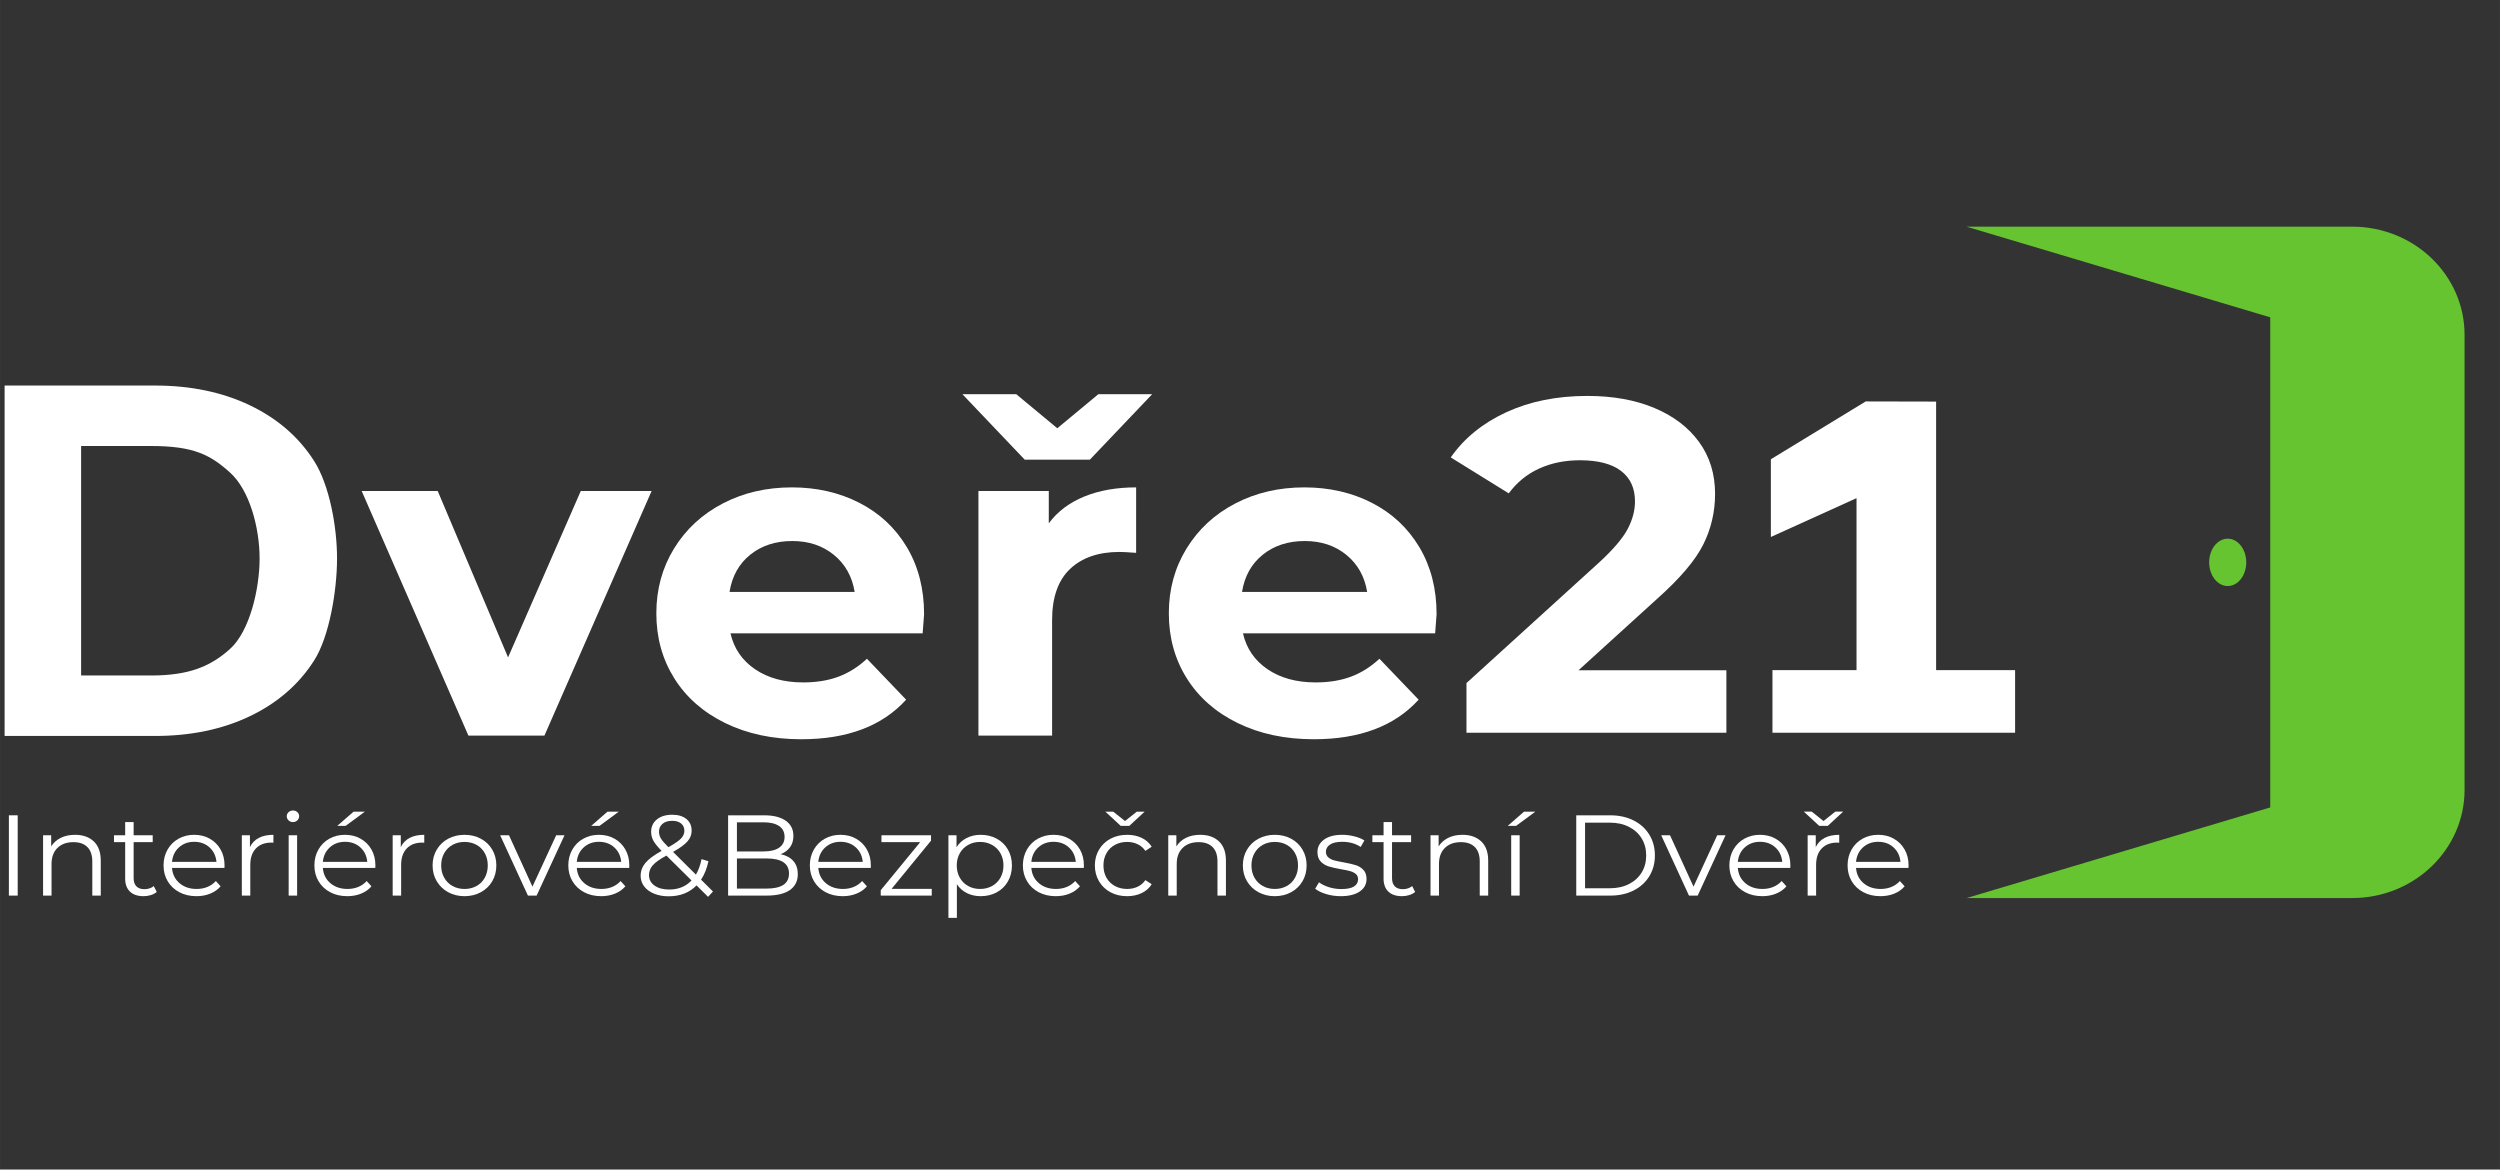
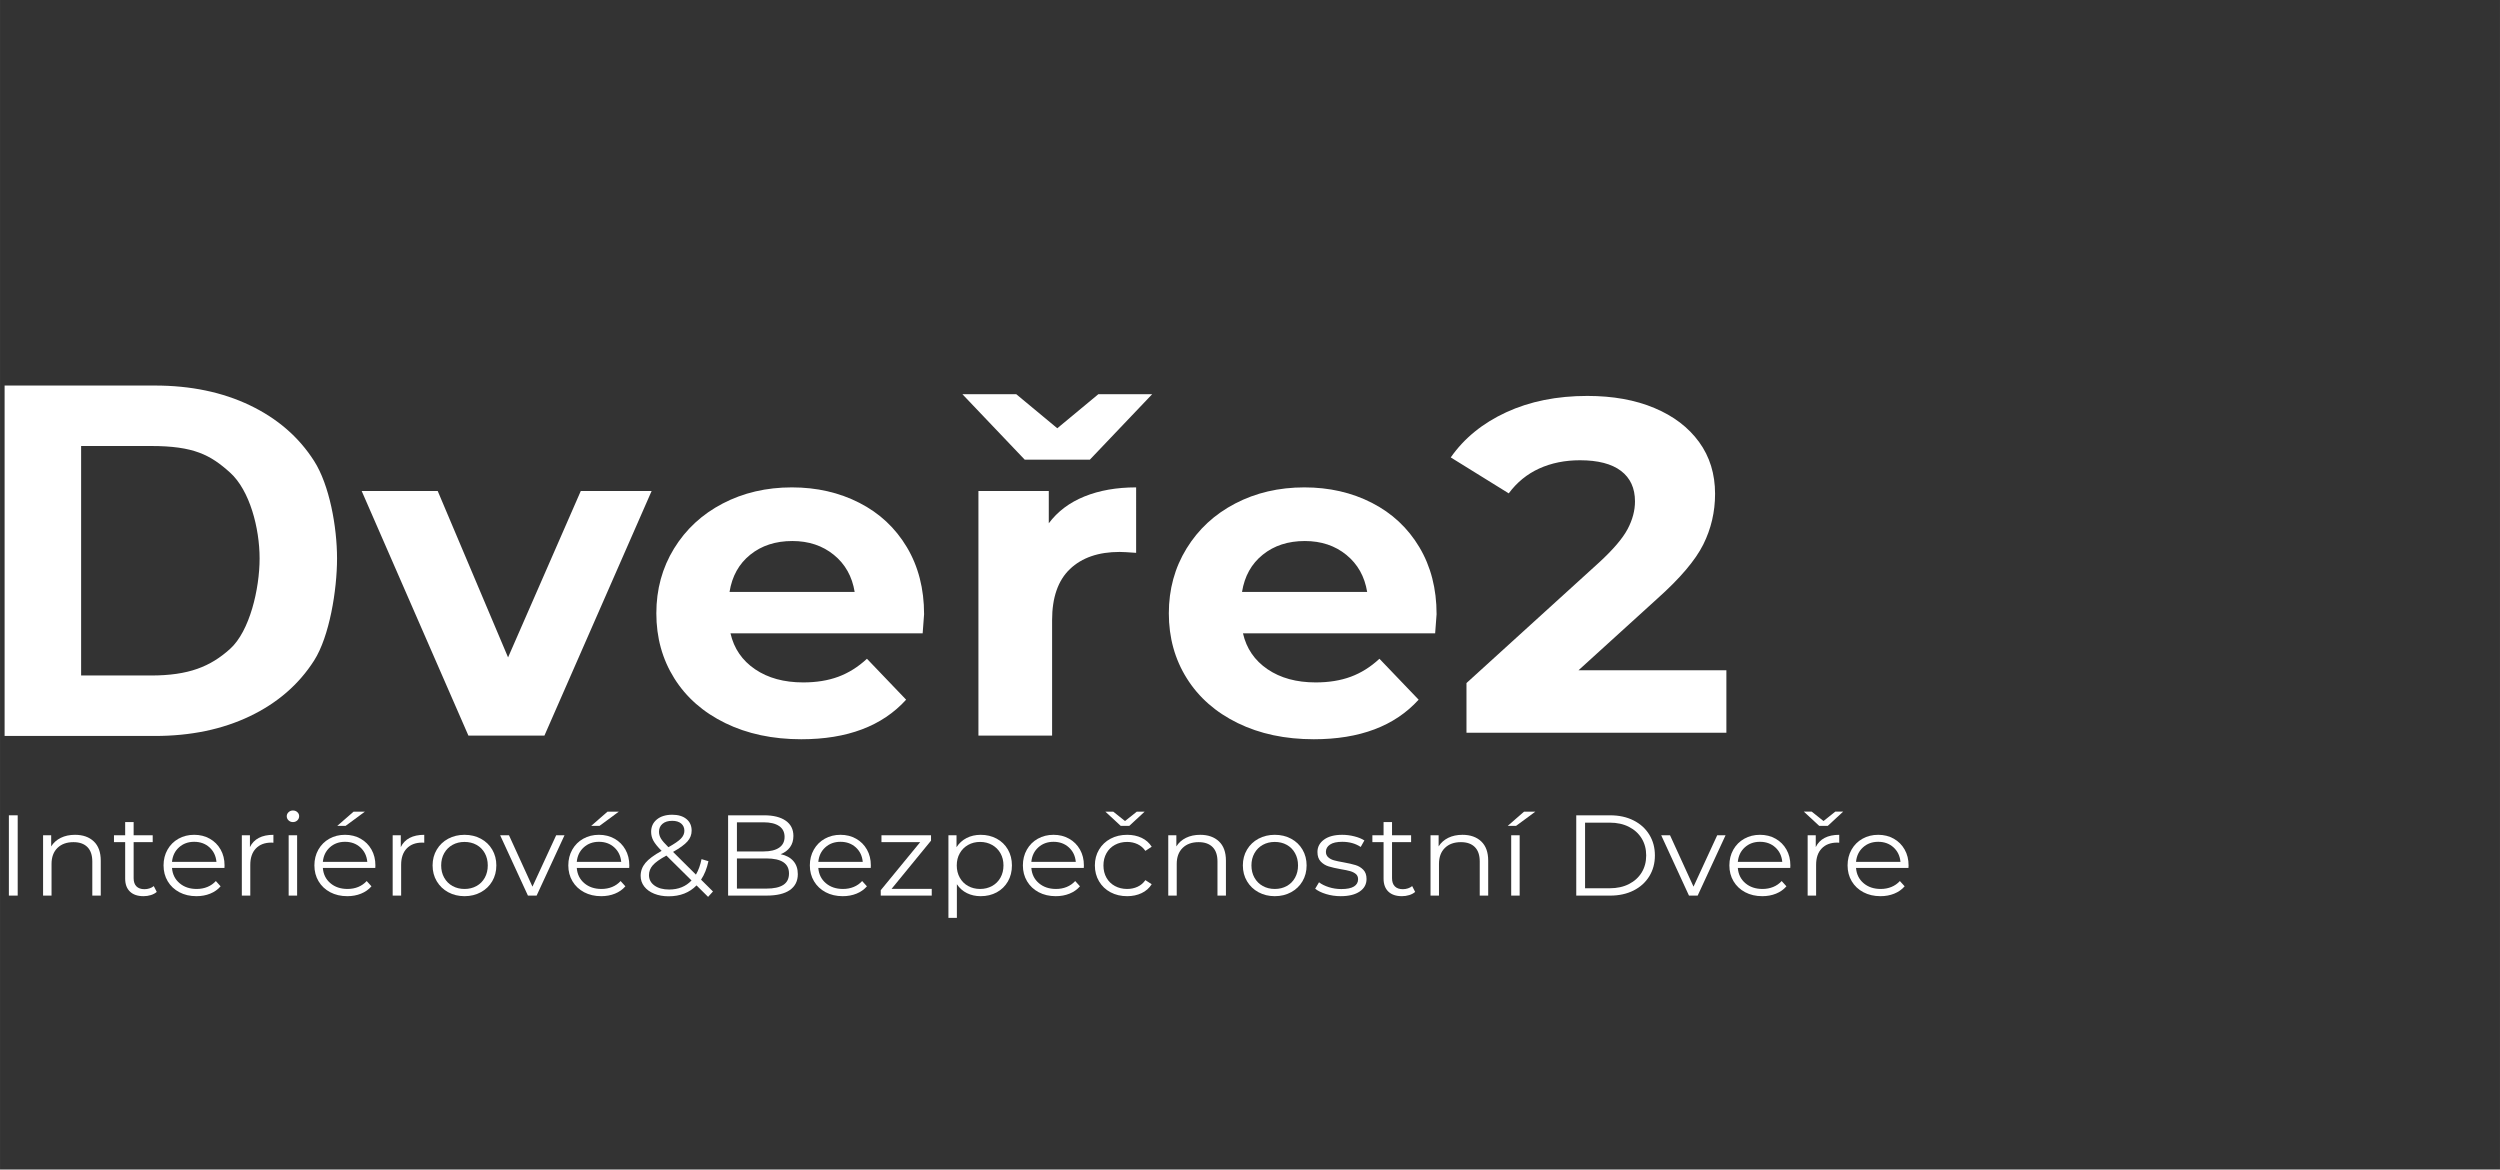
<svg xmlns="http://www.w3.org/2000/svg" xmlns:ns1="http://www.inkscape.org/namespaces/inkscape" xmlns:ns2="http://sodipodi.sourceforge.net/DTD/sodipodi-0.dtd" width="233" height="109" viewBox="0 0 61.648 28.84" version="1.1" id="svg612" ns1:version="1.0.1 (3bc2e813f5, 2020-09-07)" ns2:docname="dvere21--lg--white.svg">
  <rect x="0" y="0" width="61.648" height="28.84" fill="#333333" stroke="none" />
  <defs id="defs606" />
  <ns2:namedview id="base" pagecolor="#ffffff" bordercolor="#666666" borderopacity="1.0" ns1:pageopacity="0.0" ns1:pageshadow="2" ns1:zoom="3.3013941" ns1:cx="207.94902" ns1:cy="75.467075" ns1:document-units="px" ns1:current-layer="layer1" ns1:document-rotation="0" showgrid="false" units="px" showguides="true" ns1:guide-bbox="true" ns1:window-width="1920" ns1:window-height="1016" ns1:window-x="0" ns1:window-y="27" ns1:window-maximized="1">
    <ns2:guide position="29.332,14.254" orientation="0,-1" id="guide616" />
    <ns2:guide position="30.695,-5.141" orientation="1,0" id="guide618" />
  </ns2:namedview>
  <g ns1:label="Vrstva 1" ns1:groupmode="layer" id="layer1">
    <rect style="fill:none" id="rect614" width="61.54" height="28.742" x="-0.042" y="0.078" />
    <g id="g522" transform="matrix(0.214,0,0,-0.206,-5.953,25.403)">
      <g id="g156" transform="translate(54.329,45.64)" style="fill:#ffffff">
        <path d="m 0,0 c -2.267,-2.123 -4.77,-3.186 -9.114,-3.186 h -8.052 v 27.472 h 8.052 c 4.926,0 6.847,-1.061 9.114,-3.185 C 2.267,18.979 3.401,14.452 3.401,10.824 3.401,7.197 2.267,2.121 0,0 m 2.284,29.156 c -3.173,1.578 -6.827,2.368 -10.963,2.368 h -17.303 v -41.948 h 17.303 c 4.136,0 7.79,0.789 10.963,2.367 3.175,1.579 5.642,3.802 7.401,6.668 1.76,2.867 2.64,8.405 2.64,12.213 0,3.811 -0.88,8.798 -2.64,11.665 -1.759,2.866 -4.226,5.088 -7.401,6.667" style="fill:#ffffff;fill-opacity:1;fill-rule:nonzero;stroke:none" id="path158" />
      </g>
      <g id="g160" transform="translate(86.361,44.621)" style="fill:#ffffff">
        <path d="m 0,0 -8.107,19.918 h -8.761 L -4.57,-9.362 h 8.76 l 12.352,29.28 H 8.379 Z" style="fill:#ffffff;fill-opacity:1;fill-rule:nonzero;stroke:none" id="path162" />
      </g>
      <g id="g164" transform="translate(111.881,52.457)" style="fill:#ffffff">
        <path d="M 0,0 C 0.29,1.887 1.089,3.374 2.394,4.462 3.7,5.551 5.313,6.095 7.237,6.095 9.123,6.095 10.719,5.541 12.025,4.436 13.332,3.328 14.129,1.85 14.418,0 Z m 14.962,10.666 c -2.321,1.234 -4.914,1.85 -7.78,1.85 -2.938,0 -5.595,-0.644 -7.971,-1.932 -2.377,-1.287 -4.243,-3.083 -5.605,-5.387 -1.36,-2.304 -2.04,-4.888 -2.04,-7.756 0,-2.903 0.689,-5.495 2.068,-7.781 1.378,-2.287 3.338,-4.073 5.877,-5.361 2.538,-1.288 5.459,-1.933 8.759,-1.933 5.297,0 9.323,1.578 12.08,4.736 L 15.835,-8 c -1.017,-0.979 -2.115,-1.695 -3.293,-2.148 -1.179,-0.456 -2.53,-0.683 -4.054,-0.683 -2.213,0 -4.062,0.527 -5.549,1.578 -1.488,1.053 -2.432,2.485 -2.83,4.3 h 22.145 c 0.109,1.416 0.164,2.177 0.164,2.284 0,3.05 -0.662,5.725 -1.985,8.028 -1.325,2.305 -3.149,4.074 -5.471,5.307" style="fill:#ffffff;fill-opacity:1;fill-rule:nonzero;stroke:none" id="path166" />
      </g>
      <g id="g168" transform="translate(149.649,72.049)" style="fill:#ffffff">
        <path d="m 0,0 -4.734,4.082 h -6.204 l 7.183,-7.838 h 7.51 l 7.182,7.838 H 4.735 Z" style="fill:#ffffff;fill-opacity:1;fill-rule:nonzero;stroke:none" id="path170" />
      </g>
      <g id="g172" transform="translate(148.669,60.675)" style="fill:#ffffff">
        <path d="m 0,0 v 3.864 h -8.107 v -29.28 h 8.489 v 13.823 c 0,2.721 0.689,4.763 2.066,6.124 1.38,1.36 3.284,2.039 5.713,2.039 0.327,0 0.962,-0.036 1.904,-0.108 V 4.298 C 7.816,4.298 5.832,3.936 4.108,3.211 2.386,2.485 1.015,1.414 0,0" style="fill:#ffffff;fill-opacity:1;fill-rule:nonzero;stroke:none" id="path174" />
      </g>
      <g id="g176" transform="translate(170.936,52.457)" style="fill:#ffffff">
        <path d="m 0,0 c 0.291,1.887 1.089,3.374 2.396,4.462 1.303,1.089 2.916,1.633 4.84,1.633 1.887,0 3.485,-0.554 4.788,-1.659 C 13.331,3.328 14.129,1.85 14.42,0 Z m 14.964,10.666 c -2.321,1.234 -4.916,1.85 -7.782,1.85 -2.938,0 -5.595,-0.644 -7.971,-1.932 C -3.166,9.297 -5.032,7.501 -6.393,5.197 -7.754,2.893 -8.434,0.309 -8.434,-2.559 c 0,-2.903 0.689,-5.495 2.069,-7.781 1.377,-2.287 3.337,-4.073 5.876,-5.361 2.538,-1.288 5.46,-1.933 8.76,-1.933 5.295,0 9.322,1.578 12.08,4.736 L 15.835,-8 c -1.016,-0.979 -2.114,-1.695 -3.293,-2.148 -1.18,-0.456 -2.53,-0.683 -4.053,-0.683 -2.215,0 -4.063,0.527 -5.55,1.578 -1.488,1.053 -2.432,2.485 -2.83,4.3 h 22.145 c 0.109,1.416 0.165,2.177 0.165,2.284 0,3.05 -0.662,5.725 -1.986,8.028 -1.325,2.305 -3.149,4.074 -5.469,5.307" style="fill:#ffffff;fill-opacity:1;fill-rule:nonzero;stroke:none" id="path178" />
      </g>
      <g id="g180" transform="translate(218.823,51.685)" style="fill:#ffffff">
        <path d="m 0,0 c 2.604,2.417 4.358,4.568 5.265,6.455 0.905,1.887 1.358,3.908 1.358,6.058 0,2.38 -0.612,4.447 -1.84,6.203 -1.227,1.754 -2.943,3.114 -5.152,4.075 -2.206,0.964 -4.783,1.445 -7.728,1.445 -3.511,0 -6.624,-0.651 -9.34,-1.954 -2.718,-1.303 -4.851,-3.105 -6.398,-5.407 l 6.682,-4.303 c 0.942,1.32 2.112,2.31 3.507,2.972 1.397,0.659 2.963,0.991 4.702,0.991 2.075,0 3.651,-0.426 4.727,-1.273 1.074,-0.849 1.612,-2.068 1.612,-3.654 0,-1.094 -0.284,-2.2 -0.85,-3.311 C -4.021,7.184 -5.114,5.851 -6.736,4.302 L -22.023,-10.135 V -16.08 H 7.926 v 7.475 H -9.115 Z" style="fill:#ffffff;fill-opacity:1;fill-rule:nonzero;stroke:none" id="path182" />
      </g>
      <g id="g184" transform="translate(250.917,43.1)" style="fill:#ffffff">
-         <path d="m 0,0 v 32.143 l -8.111,0.019 -10.931,-6.922 v -9.305 l 9.871,4.649 V 0 h -9.688 V -7.494 H 9.102 V 0 Z" style="fill:#ffffff;fill-opacity:1;fill-rule:nonzero;stroke:none" id="path186" />
-       </g>
+         </g>
      <g id="g188" transform="translate(286.654,55.998)">
-         <path d="m 0,0 c 0,-1.566 -0.954,-2.835 -2.136,-2.835 -1.181,0 -2.137,1.269 -2.137,2.835 0,1.565 0.956,2.834 2.137,2.834 C -0.954,2.834 0,1.565 0,0 m 25.157,27.233 v -54.466 c 0,-7.152 -5.799,-12.951 -12.95,-12.951 H -32.22 l 34.984,10.848 v 58.668 l -34.992,10.852 h 44.435 c 7.151,0 12.95,-5.799 12.95,-12.951" style="fill:#66c430;fill-opacity:1;fill-rule:nonzero;stroke:none" id="path190" />
-       </g>
+         </g>
      <path d="m 28.839,25.718 h 1.016 v -9.611 h -1.016 z" style="fill:#ffffff;fill-opacity:1;fill-rule:nonzero;stroke:none" id="path192" />
      <g id="g194" transform="translate(38.623,22.594)" style="fill:#ffffff">
        <path d="m 0,0 c 0.535,-0.526 0.803,-1.293 0.803,-2.3 v -4.187 h -0.974 v 4.091 c 0,0.75 -0.188,1.323 -0.564,1.717 -0.375,0.393 -0.911,0.59 -1.606,0.59 -0.778,0 -1.394,-0.231 -1.847,-0.693 -0.453,-0.463 -0.68,-1.102 -0.68,-1.916 v -3.789 h -0.975 v 7.221 h 0.934 v -1.332 c 0.265,0.441 0.634,0.782 1.106,1.024 0.471,0.242 1.018,0.363 1.64,0.363 C -1.256,0.789 -0.536,0.526 0,0" style="fill:#ffffff;fill-opacity:1;fill-rule:nonzero;stroke:none" id="path196" />
      </g>
      <g id="g198" transform="translate(45.879,16.546)" style="fill:#ffffff">
        <path d="m 0,0 c -0.183,-0.165 -0.41,-0.291 -0.68,-0.378 -0.27,-0.087 -0.551,-0.131 -0.844,-0.131 -0.678,0 -1.199,0.184 -1.565,0.55 -0.367,0.366 -0.55,0.884 -0.55,1.552 v 4.366 h -1.29 v 0.823 h 1.29 v 1.579 h 0.975 V 6.782 h 2.197 V 5.959 H -2.664 V 1.646 c 0,-0.429 0.108,-0.756 0.323,-0.981 0.215,-0.224 0.524,-0.336 0.926,-0.336 0.202,0 0.396,0.032 0.584,0.097 0.188,0.062 0.35,0.154 0.488,0.273 z" style="fill:#ffffff;fill-opacity:1;fill-rule:nonzero;stroke:none" id="path200" />
      </g>
      <g id="g202" transform="translate(48.44,21.88)" style="fill:#ffffff">
        <path d="M 0,0 C -0.472,-0.444 -0.74,-1.022 -0.804,-1.736 H 4.318 C 4.254,-1.022 3.986,-0.444 3.515,0 3.043,0.443 2.455,0.666 1.75,0.666 1.055,0.666 0.471,0.443 0,0 m 5.238,-2.465 h -6.042 c 0.055,-0.75 0.344,-1.357 0.866,-1.819 0.521,-0.463 1.18,-0.694 1.977,-0.694 0.448,0 0.859,0.081 1.235,0.241 0.376,0.16 0.701,0.395 0.975,0.707 L 4.798,-4.662 C 4.478,-5.046 4.078,-5.339 3.597,-5.54 3.117,-5.742 2.588,-5.843 2.011,-5.843 c -0.741,0 -1.398,0.159 -1.97,0.474 -0.572,0.315 -1.019,0.754 -1.339,1.311 -0.321,0.559 -0.48,1.19 -0.48,1.896 0,0.704 0.153,1.335 0.46,1.894 0.306,0.558 0.727,0.994 1.263,1.304 0.535,0.312 1.137,0.467 1.805,0.467 0.668,0 1.268,-0.155 1.799,-0.467 0.531,-0.31 0.948,-0.743 1.249,-1.297 0.303,-0.553 0.453,-1.187 0.453,-1.901 z" style="fill:#ffffff;fill-opacity:1;fill-rule:nonzero;stroke:none" id="path204" />
      </g>
      <g id="g206" transform="translate(57.639,23.013)" style="fill:#ffffff">
        <path d="m 0,0 c 0.453,0.247 1.014,0.37 1.682,0.37 v -0.946 l -0.233,0.014 c -0.76,0 -1.355,-0.235 -1.785,-0.702 -0.431,-0.465 -0.646,-1.121 -0.646,-1.964 v -3.678 h -0.975 v 7.221 h 0.934 V -1.098 C -0.794,-0.613 -0.453,-0.247 0,0" style="fill:#ffffff;fill-opacity:1;fill-rule:nonzero;stroke:none" id="path208" />
      </g>
      <path d="m 61.078,23.328 h 0.975 v -7.222 h -0.975 z m -0.014,1.785 c -0.137,0.138 -0.206,0.303 -0.206,0.495 0,0.182 0.069,0.343 0.206,0.48 0.138,0.138 0.307,0.206 0.508,0.206 0.202,0 0.371,-0.066 0.509,-0.199 0.137,-0.132 0.206,-0.291 0.206,-0.473 0,-0.202 -0.069,-0.371 -0.206,-0.509 -0.138,-0.136 -0.307,-0.206 -0.509,-0.206 -0.201,0 -0.37,0.07 -0.508,0.206" style="fill:#ffffff;fill-opacity:1;fill-rule:nonzero;stroke:none" id="path210" />
      <g id="g212" transform="translate(68.561,26.157)" style="fill:#ffffff">
        <path d="M 0,0 H 1.305 L -0.92,-1.702 H -1.881 Z M -2.739,-4.277 C -3.21,-4.722 -3.479,-5.3 -3.542,-6.014 h 5.121 c -0.064,0.714 -0.332,1.292 -0.803,1.737 -0.472,0.443 -1.06,0.666 -1.765,0.666 -0.696,0 -1.279,-0.223 -1.75,-0.666 m 5.238,-2.465 h -6.041 c 0.054,-0.75 0.343,-1.358 0.865,-1.82 0.521,-0.462 1.18,-0.693 1.977,-0.693 0.448,0 0.86,0.08 1.235,0.24 0.376,0.161 0.701,0.396 0.975,0.707 L 2.06,-8.939 C 1.739,-9.323 1.338,-9.616 0.858,-9.817 0.377,-10.02 -0.151,-10.12 -0.728,-10.12 c -0.741,0 -1.398,0.159 -1.97,0.474 -0.573,0.315 -1.018,0.753 -1.339,1.311 -0.32,0.559 -0.48,1.189 -0.48,1.896 0,0.704 0.153,1.335 0.459,1.894 0.307,0.558 0.728,0.993 1.264,1.304 0.536,0.311 1.137,0.467 1.805,0.467 0.668,0 1.268,-0.156 1.799,-0.467 0.531,-0.311 0.947,-0.743 1.25,-1.297 0.302,-0.554 0.453,-1.188 0.453,-1.901 z" style="fill:#ffffff;fill-opacity:1;fill-rule:nonzero;stroke:none" id="path214" />
      </g>
      <g id="g216" transform="translate(75.021,23.013)" style="fill:#ffffff">
        <path d="m 0,0 c 0.454,0.247 1.014,0.37 1.682,0.37 v -0.946 l -0.233,0.014 c -0.76,0 -1.355,-0.235 -1.785,-0.702 -0.43,-0.465 -0.645,-1.121 -0.645,-1.964 v -3.678 h -0.976 v 7.221 h 0.935 V -1.098 C -0.794,-0.613 -0.453,-0.247 0,0" style="fill:#ffffff;fill-opacity:1;fill-rule:nonzero;stroke:none" id="path218" />
      </g>
      <g id="g220" transform="translate(82.724,17.253)" style="fill:#ffffff">
        <path d="m 0,0 c 0.407,0.233 0.726,0.565 0.955,0.995 0.228,0.431 0.343,0.92 0.343,1.47 0,0.549 -0.115,1.039 -0.343,1.469 C 0.726,4.364 0.407,4.695 0,4.929 -0.407,5.162 -0.867,5.278 -1.38,5.278 -1.893,5.278 -2.353,5.162 -2.76,4.929 -3.167,4.695 -3.487,4.364 -3.721,3.934 c -0.234,-0.43 -0.35,-0.92 -0.35,-1.469 0,-0.55 0.116,-1.039 0.35,-1.47 0.234,-0.43 0.554,-0.762 0.961,-0.995 0.407,-0.234 0.867,-0.351 1.38,-0.351 0.513,0 0.973,0.117 1.38,0.351 m -3.261,-0.742 c -0.558,0.315 -0.998,0.754 -1.318,1.311 -0.321,0.559 -0.481,1.19 -0.481,1.896 0,0.704 0.16,1.335 0.481,1.894 0.32,0.558 0.76,0.994 1.318,1.304 0.558,0.312 1.185,0.467 1.881,0.467 0.696,0 1.323,-0.155 1.881,-0.467 C 1.06,5.353 1.497,4.917 1.812,4.359 2.128,3.8 2.286,3.169 2.286,2.465 2.286,1.759 2.128,1.128 1.812,0.569 1.497,0.012 1.06,-0.427 0.501,-0.742 -0.057,-1.057 -0.684,-1.216 -1.38,-1.216 c -0.696,0 -1.323,0.159 -1.881,0.474" style="fill:#ffffff;fill-opacity:1;fill-rule:nonzero;stroke:none" id="path222" />
      </g>
      <g id="g224" transform="translate(92.865,23.328)" style="fill:#ffffff">
        <path d="M 0,0 -3.213,-7.222 H -4.216 L -7.415,0 h 1.017 L -3.694,-6.15 -0.961,0 Z" style="fill:#ffffff;fill-opacity:1;fill-rule:nonzero;stroke:none" id="path226" />
      </g>
      <g id="g228" transform="translate(97.821,26.157)" style="fill:#ffffff">
        <path d="M 0,0 H 1.304 L -0.92,-1.702 H -1.881 Z M -2.739,-4.277 C -3.211,-4.722 -3.479,-5.3 -3.542,-6.014 h 5.121 c -0.064,0.714 -0.332,1.292 -0.804,1.737 -0.471,0.443 -1.059,0.666 -1.764,0.666 -0.696,0 -1.279,-0.223 -1.75,-0.666 m 5.238,-2.465 h -6.041 c 0.054,-0.75 0.342,-1.358 0.864,-1.82 0.522,-0.462 1.181,-0.693 1.977,-0.693 0.449,0 0.861,0.08 1.236,0.24 0.376,0.161 0.7,0.396 0.975,0.707 L 2.059,-8.939 C 1.738,-9.323 1.338,-9.616 0.858,-9.817 0.377,-10.02 -0.151,-10.12 -0.728,-10.12 c -0.741,0 -1.398,0.159 -1.971,0.474 -0.572,0.315 -1.018,0.753 -1.338,1.311 -0.321,0.559 -0.481,1.189 -0.481,1.896 0,0.704 0.153,1.335 0.46,1.894 0.307,0.558 0.728,0.993 1.264,1.304 0.535,0.311 1.137,0.467 1.805,0.467 0.668,0 1.268,-0.156 1.799,-0.467 0.531,-0.311 0.947,-0.743 1.249,-1.297 0.302,-0.554 0.453,-1.188 0.453,-1.901 z" style="fill:#ffffff;fill-opacity:1;fill-rule:nonzero;stroke:none" id="path230" />
      </g>
      <g id="g232" transform="translate(104.158,24.701)" style="fill:#ffffff">
        <path d="m 0,0 c -0.27,-0.237 -0.405,-0.554 -0.405,-0.947 0,-0.284 0.073,-0.554 0.219,-0.811 0.147,-0.256 0.435,-0.603 0.866,-1.043 0.695,0.403 1.175,0.745 1.441,1.03 0.266,0.284 0.399,0.595 0.399,0.934 0,0.365 -0.124,0.656 -0.371,0.871 C 1.901,0.249 1.559,0.357 1.119,0.357 0.643,0.357 0.27,0.238 0,0 m 3.344,-6.782 -2.898,2.979 c -0.76,-0.43 -1.283,-0.82 -1.572,-1.167 -0.288,-0.347 -0.433,-0.737 -0.433,-1.167 0,-0.522 0.213,-0.941 0.639,-1.257 0.426,-0.315 0.986,-0.473 1.682,-0.473 1.062,0 1.922,0.361 2.582,1.085 M 5.252,-8.746 3.92,-7.373 c -0.815,-0.87 -1.886,-1.305 -3.213,-1.305 -0.623,0 -1.179,0.104 -1.668,0.31 -0.49,0.206 -0.872,0.493 -1.146,0.864 -0.275,0.372 -0.413,0.794 -0.413,1.271 0,0.576 0.184,1.093 0.55,1.551 0.366,0.457 0.989,0.939 1.867,1.442 -0.458,0.476 -0.773,0.882 -0.948,1.216 -0.174,0.334 -0.26,0.687 -0.26,1.063 0,0.613 0.22,1.107 0.659,1.483 0.439,0.374 1.03,0.563 1.771,0.563 0.687,0 1.231,-0.169 1.634,-0.509 0.403,-0.338 0.604,-0.805 0.604,-1.399 0,-0.476 -0.16,-0.905 -0.481,-1.284 -0.32,-0.38 -0.874,-0.799 -1.661,-1.257 l 2.637,-2.719 c 0.293,0.522 0.507,1.14 0.645,1.854 L 5.293,-4.476 C 5.119,-5.337 4.835,-6.073 4.442,-6.687 l 1.373,-1.415 z" style="fill:#ffffff;fill-opacity:1;fill-rule:nonzero;stroke:none" id="path234" />
      </g>
      <g id="g236" transform="translate(118.074,17.384)" style="fill:#ffffff">
        <path d="m 0,0 c 0.439,0.293 0.659,0.75 0.659,1.373 0,1.198 -0.87,1.798 -2.609,1.798 h -3.391 v -3.61 h 3.391 c 0.86,0 1.51,0.145 1.95,0.439 M -5.341,7.496 V 4.009 h 3.062 c 0.777,0 1.377,0.148 1.798,0.446 0.421,0.298 0.631,0.73 0.631,1.297 0,0.568 -0.21,1.001 -0.631,1.298 -0.421,0.297 -1.021,0.446 -1.798,0.446 z M 1.16,2.862 C 1.503,2.455 1.675,1.931 1.675,1.29 1.675,0.466 1.37,-0.168 0.762,-0.611 0.152,-1.056 -0.747,-1.277 -1.937,-1.277 h -4.421 v 9.611 h 4.147 c 1.071,0 1.902,-0.215 2.492,-0.646 C 0.872,7.258 1.167,6.649 1.167,5.862 1.167,5.331 1.036,4.881 0.775,4.51 0.514,4.14 0.155,3.862 -0.302,3.68 0.329,3.542 0.816,3.27 1.16,2.862" style="fill:#ffffff;fill-opacity:1;fill-rule:nonzero;stroke:none" id="path238" />
      </g>
      <g id="g240" transform="translate(122.914,21.88)" style="fill:#ffffff">
        <path d="M 0,0 C -0.472,-0.444 -0.74,-1.022 -0.803,-1.736 H 4.318 C 4.254,-1.022 3.986,-0.444 3.515,0 3.043,0.443 2.456,0.666 1.75,0.666 1.055,0.666 0.471,0.443 0,0 m 5.238,-2.465 h -6.041 c 0.054,-0.75 0.343,-1.357 0.865,-1.819 0.521,-0.463 1.181,-0.694 1.977,-0.694 0.448,0 0.86,0.081 1.235,0.241 0.376,0.16 0.701,0.395 0.975,0.707 l 0.55,-0.632 C 4.478,-5.046 4.078,-5.339 3.597,-5.54 3.117,-5.742 2.588,-5.843 2.011,-5.843 c -0.741,0 -1.398,0.159 -1.97,0.474 -0.572,0.315 -1.018,0.754 -1.338,1.311 -0.321,0.559 -0.481,1.19 -0.481,1.896 0,0.704 0.153,1.335 0.46,1.894 0.306,0.558 0.728,0.994 1.263,1.304 0.535,0.312 1.138,0.467 1.805,0.467 0.668,0 1.268,-0.155 1.799,-0.467 0.531,-0.31 0.948,-0.743 1.25,-1.297 0.302,-0.553 0.452,-1.187 0.452,-1.901 z" style="fill:#ffffff;fill-opacity:1;fill-rule:nonzero;stroke:none" id="path242" />
      </g>
      <g id="g244" transform="translate(135.182,16.916)" style="fill:#ffffff">
        <path d="m 0,0 v -0.81 h -5.877 v 0.646 l 4.545,5.753 h -4.462 v 0.823 h 5.711 V 5.768 L -4.627,0 Z" style="fill:#ffffff;fill-opacity:1;fill-rule:nonzero;stroke:none" id="path246" />
      </g>
      <g id="g248" transform="translate(142.129,17.253)" style="fill:#ffffff">
        <path d="m 0,0 c 0.412,0.233 0.734,0.565 0.968,0.995 0.233,0.431 0.35,0.92 0.35,1.47 0,0.549 -0.117,1.036 -0.35,1.462 C 0.734,4.353 0.412,4.685 0,4.922 -0.412,5.16 -0.87,5.278 -1.373,5.278 -1.886,5.278 -2.346,5.16 -2.753,4.922 -3.161,4.685 -3.48,4.353 -3.714,3.927 -3.948,3.501 -4.064,3.014 -4.064,2.465 c 0,-0.55 0.116,-1.039 0.35,-1.47 0.234,-0.43 0.553,-0.762 0.961,-0.995 0.407,-0.234 0.867,-0.351 1.38,-0.351 0.503,0 0.961,0.117 1.373,0.351 M 0.536,5.67 C 1.084,5.363 1.515,4.931 1.826,4.373 2.137,3.814 2.293,3.179 2.293,2.465 2.293,1.741 2.137,1.101 1.826,0.542 1.515,-0.017 1.087,-0.449 0.542,-0.756 c -0.545,-0.306 -1.16,-0.46 -1.847,-0.46 -0.585,0 -1.114,0.121 -1.585,0.364 -0.472,0.243 -0.859,0.597 -1.161,1.065 v -4.024 h -0.974 v 9.886 h 0.933 V 4.647 c 0.293,0.476 0.68,0.842 1.16,1.099 0.481,0.256 1.023,0.384 1.627,0.384 0.678,0 1.291,-0.153 1.841,-0.46" style="fill:#ffffff;fill-opacity:1;fill-rule:nonzero;stroke:none" id="path250" />
      </g>
      <g id="g252" transform="translate(147.463,21.88)" style="fill:#ffffff">
        <path d="M 0,0 C -0.472,-0.444 -0.74,-1.022 -0.803,-1.736 H 4.318 C 4.254,-1.022 3.986,-0.444 3.515,0 3.043,0.443 2.456,0.666 1.751,0.666 1.055,0.666 0.471,0.443 0,0 m 5.238,-2.465 h -6.041 c 0.054,-0.75 0.343,-1.357 0.865,-1.819 0.521,-0.463 1.181,-0.694 1.977,-0.694 0.448,0 0.86,0.081 1.235,0.241 0.376,0.16 0.701,0.395 0.976,0.707 L 4.799,-4.662 C 4.478,-5.046 4.078,-5.339 3.597,-5.54 3.117,-5.742 2.588,-5.843 2.011,-5.843 c -0.741,0 -1.398,0.159 -1.97,0.474 -0.572,0.315 -1.018,0.754 -1.338,1.311 -0.321,0.559 -0.481,1.19 -0.481,1.896 0,0.704 0.153,1.335 0.46,1.894 0.306,0.558 0.728,0.994 1.263,1.304 0.535,0.312 1.138,0.467 1.806,0.467 0.667,0 1.268,-0.155 1.799,-0.467 0.531,-0.31 0.947,-0.743 1.249,-1.297 0.302,-0.553 0.453,-1.187 0.453,-1.901 z" style="fill:#ffffff;fill-opacity:1;fill-rule:nonzero;stroke:none" id="path254" />
      </g>
      <g id="g256" transform="translate(159.718,26.157)" style="fill:#ffffff">
        <path d="M 0,0 -1.771,-1.702 H -2.76 L -4.531,0 h 0.906 L -2.266,-1.126 -0.906,0 Z m -3.934,-9.653 c -0.563,0.311 -1.004,0.749 -1.324,1.311 -0.321,0.563 -0.481,1.196 -0.481,1.903 0,0.704 0.16,1.335 0.481,1.894 0.32,0.558 0.761,0.993 1.324,1.304 0.563,0.311 1.202,0.467 1.916,0.467 0.622,0 1.178,-0.122 1.668,-0.364 0.49,-0.242 0.877,-0.597 1.16,-1.064 L 0.083,-4.696 c -0.239,0.357 -0.541,0.625 -0.906,0.803 -0.366,0.179 -0.765,0.267 -1.195,0.267 -0.522,0 -0.991,-0.116 -1.408,-0.35 -0.416,-0.233 -0.741,-0.564 -0.974,-0.995 -0.234,-0.429 -0.35,-0.92 -0.35,-1.468 0,-0.559 0.116,-1.051 0.35,-1.477 0.233,-0.426 0.558,-0.755 0.974,-0.988 0.417,-0.235 0.886,-0.351 1.408,-0.351 0.43,0 0.829,0.087 1.195,0.262 0.365,0.173 0.667,0.438 0.906,0.796 L 0.81,-8.691 c -0.283,-0.468 -0.672,-0.823 -1.167,-1.065 -0.494,-0.243 -1.048,-0.364 -1.661,-0.364 -0.714,0 -1.353,0.155 -1.916,0.467" style="fill:#ffffff;fill-opacity:1;fill-rule:nonzero;stroke:none" id="path258" />
      </g>
      <g id="g260" transform="translate(168.279,22.594)" style="fill:#ffffff">
        <path d="m 0,0 c 0.536,-0.526 0.803,-1.293 0.803,-2.3 v -4.187 h -0.975 v 4.091 c 0,0.75 -0.187,1.323 -0.562,1.717 -0.376,0.393 -0.912,0.59 -1.608,0.59 -0.777,0 -1.393,-0.231 -1.845,-0.693 -0.454,-0.463 -0.68,-1.102 -0.68,-1.916 v -3.789 h -0.976 v 7.221 h 0.934 v -1.332 c 0.266,0.441 0.634,0.782 1.106,1.024 0.471,0.242 1.018,0.363 1.64,0.363 C -1.256,0.789 -0.536,0.526 0,0" style="fill:#ffffff;fill-opacity:1;fill-rule:nonzero;stroke:none" id="path262" />
      </g>
      <g id="g264" transform="translate(176.091,17.253)" style="fill:#ffffff">
        <path d="m 0,0 c 0.407,0.233 0.726,0.565 0.954,0.995 0.23,0.431 0.345,0.92 0.345,1.47 0,0.549 -0.115,1.039 -0.345,1.469 C 0.726,4.364 0.407,4.695 0,4.929 -0.406,5.162 -0.867,5.278 -1.38,5.278 -1.892,5.278 -2.353,5.162 -2.76,4.929 -3.167,4.695 -3.487,4.364 -3.721,3.934 -3.954,3.504 -4.07,3.014 -4.07,2.465 c 0,-0.55 0.116,-1.039 0.349,-1.47 0.234,-0.43 0.554,-0.762 0.961,-0.995 0.407,-0.234 0.868,-0.351 1.38,-0.351 0.513,0 0.974,0.117 1.38,0.351 m -3.26,-0.742 c -0.559,0.315 -0.999,0.754 -1.319,1.311 -0.32,0.559 -0.48,1.19 -0.48,1.896 0,0.704 0.16,1.335 0.48,1.894 0.32,0.558 0.76,0.994 1.319,1.304 0.558,0.312 1.185,0.467 1.88,0.467 0.696,0 1.323,-0.155 1.882,-0.467 C 1.06,5.353 1.498,4.917 1.813,4.359 2.129,3.8 2.287,3.169 2.287,2.465 2.287,1.759 2.129,1.128 1.813,0.569 1.498,0.012 1.06,-0.427 0.502,-0.742 -0.057,-1.057 -0.684,-1.216 -1.38,-1.216 c -0.695,0 -1.322,0.159 -1.88,0.474" style="fill:#ffffff;fill-opacity:1;fill-rule:nonzero;stroke:none" id="path266" />
      </g>
      <g id="g268" transform="translate(180.623,16.291)" style="fill:#ffffff">
        <path d="m 0,0 c -0.535,0.17 -0.954,0.383 -1.257,0.639 l 0.441,0.769 C -0.516,1.169 -0.135,0.976 0.322,0.824 0.78,0.674 1.256,0.598 1.751,0.598 2.41,0.598 2.897,0.701 3.214,0.906 3.529,1.112 3.687,1.403 3.687,1.778 3.687,2.044 3.6,2.253 3.426,2.403 3.252,2.555 3.032,2.669 2.767,2.746 2.501,2.824 2.149,2.9 1.709,2.974 1.124,3.083 0.652,3.195 0.295,3.31 c -0.357,0.114 -0.661,0.309 -0.913,0.583 -0.252,0.275 -0.377,0.654 -0.377,1.14 0,0.604 0.251,1.098 0.755,1.483 C 0.264,6.9 0.963,7.092 1.86,7.092 2.327,7.092 2.795,7.03 3.261,6.907 3.729,6.784 4.112,6.621 4.414,6.419 L 3.989,5.637 C 3.394,6.049 2.685,6.255 1.86,6.255 1.238,6.255 0.77,6.146 0.454,5.925 0.138,5.705 -0.021,5.418 -0.021,5.06 -0.021,4.786 0.068,4.566 0.248,4.401 0.426,4.236 0.647,4.114 0.913,4.038 1.178,3.96 1.545,3.879 2.012,3.797 2.589,3.687 3.051,3.577 3.398,3.467 3.746,3.357 4.043,3.17 4.291,2.904 4.538,2.639 4.661,2.273 4.661,1.806 4.661,1.175 4.398,0.674 3.872,0.303 3.346,-0.068 2.616,-0.254 1.682,-0.254 1.097,-0.254 0.535,-0.169 0,0" style="fill:#ffffff;fill-opacity:1;fill-rule:nonzero;stroke:none" id="path270" />
      </g>
      <g id="g272" transform="translate(190.886,16.546)" style="fill:#ffffff">
        <path d="m 0,0 c -0.183,-0.165 -0.41,-0.291 -0.68,-0.378 -0.27,-0.087 -0.55,-0.131 -0.843,-0.131 -0.678,0 -1.2,0.184 -1.567,0.55 -0.365,0.366 -0.549,0.884 -0.549,1.552 v 4.366 h -1.29 v 0.823 h 1.29 v 1.579 h 0.975 V 6.782 h 2.197 V 5.959 H -2.664 V 1.646 c 0,-0.429 0.107,-0.756 0.323,-0.981 0.215,-0.224 0.524,-0.336 0.927,-0.336 0.201,0 0.396,0.032 0.583,0.097 0.187,0.062 0.351,0.154 0.488,0.273 z" style="fill:#ffffff;fill-opacity:1;fill-rule:nonzero;stroke:none" id="path274" />
      </g>
      <g id="g276" transform="translate(198.499,22.594)" style="fill:#ffffff">
        <path d="m 0,0 c 0.536,-0.526 0.804,-1.293 0.804,-2.3 v -4.187 h -0.975 v 4.091 c 0,0.75 -0.187,1.323 -0.563,1.717 -0.375,0.393 -0.911,0.59 -1.607,0.59 -0.777,0 -1.393,-0.231 -1.846,-0.693 -0.454,-0.463 -0.68,-1.102 -0.68,-1.916 v -3.789 h -0.975 v 7.221 h 0.934 v -1.332 c 0.265,0.441 0.634,0.782 1.105,1.024 0.472,0.242 1.019,0.363 1.641,0.363 C -1.256,0.789 -0.535,0.526 0,0" style="fill:#ffffff;fill-opacity:1;fill-rule:nonzero;stroke:none" id="path278" />
      </g>
      <path d="m 201.953,23.328 h 0.975 v -7.222 h -0.975 z m 1.483,2.829 h 1.304 l -2.225,-1.702 h -0.961 z" style="fill:#ffffff;fill-opacity:1;fill-rule:nonzero;stroke:none" id="path280" />
      <g id="g282" transform="translate(213.307,16.985)" style="fill:#ffffff">
        <path d="m 0,0 c 0.843,0 1.579,0.167 2.211,0.501 0.632,0.334 1.122,0.796 1.47,1.387 0.347,0.59 0.521,1.27 0.521,2.039 0,0.768 -0.174,1.448 -0.521,2.038 C 3.333,6.556 2.843,7.018 2.211,7.352 1.579,7.687 0.843,7.854 0,7.854 H -2.842 V 0 Z M -3.857,8.732 H 0.056 C 1.071,8.732 1.969,8.528 2.747,8.121 3.525,7.714 4.129,7.146 4.559,6.419 4.99,5.691 5.205,4.86 5.205,3.927 5.205,2.992 4.99,2.162 4.559,1.435 4.129,0.707 3.525,0.139 2.747,-0.269 1.969,-0.675 1.071,-0.879 0.056,-0.879 h -3.913 z" style="fill:#ffffff;fill-opacity:1;fill-rule:nonzero;stroke:none" id="path284" />
      </g>
      <g id="g286" transform="translate(226.654,23.328)" style="fill:#ffffff">
        <path d="M 0,0 -3.213,-7.222 H -4.215 L -7.415,0 h 1.017 L -3.693,-6.15 -0.962,0 Z" style="fill:#ffffff;fill-opacity:1;fill-rule:nonzero;stroke:none" id="path288" />
      </g>
      <g id="g290" transform="translate(228.871,21.88)" style="fill:#ffffff">
        <path d="M 0,0 C -0.472,-0.444 -0.738,-1.022 -0.803,-1.736 H 4.318 C 4.255,-1.022 3.986,-0.444 3.516,0 3.044,0.443 2.456,0.666 1.751,0.666 1.055,0.666 0.472,0.443 0,0 m 5.238,-2.465 h -6.041 c 0.055,-0.75 0.343,-1.357 0.865,-1.819 0.522,-0.463 1.18,-0.694 1.977,-0.694 0.448,0 0.86,0.081 1.235,0.241 0.376,0.16 0.702,0.395 0.976,0.707 L 4.799,-4.662 C 4.479,-5.046 4.078,-5.339 3.599,-5.54 3.117,-5.742 2.589,-5.843 2.013,-5.843 c -0.742,0 -1.4,0.159 -1.971,0.474 -0.573,0.315 -1.02,0.754 -1.34,1.311 -0.32,0.559 -0.479,1.19 -0.479,1.896 0,0.704 0.152,1.335 0.459,1.894 0.306,0.558 0.728,0.994 1.263,1.304 0.535,0.312 1.138,0.467 1.806,0.467 0.668,0 1.268,-0.155 1.799,-0.467 0.53,-0.31 0.947,-0.743 1.249,-1.297 0.303,-0.553 0.453,-1.187 0.453,-1.901 z" style="fill:#ffffff;fill-opacity:1;fill-rule:nonzero;stroke:none" id="path292" />
      </g>
      <g id="g294" transform="translate(238.07,23.013)" style="fill:#ffffff">
        <path d="m 0,0 c 0.454,0.247 1.015,0.37 1.683,0.37 v -0.946 l -0.234,0.014 c -0.76,0 -1.355,-0.235 -1.785,-0.702 -0.431,-0.465 -0.645,-1.121 -0.645,-1.964 v -3.678 h -0.975 v 7.221 h 0.934 V -1.098 C -0.794,-0.613 -0.453,-0.247 0,0 M 2.136,3.145 0.364,1.442 h -0.988 l -1.772,1.703 h 0.907 L -0.13,2.019 1.229,3.145 Z" style="fill:#ffffff;fill-opacity:1;fill-rule:nonzero;stroke:none" id="path296" />
      </g>
      <g id="g298" transform="translate(242.492,21.88)" style="fill:#ffffff">
        <path d="M 0,0 C -0.472,-0.444 -0.739,-1.022 -0.803,-1.736 H 4.318 C 4.255,-1.022 3.986,-0.444 3.516,0 3.044,0.443 2.456,0.666 1.751,0.666 1.055,0.666 0.472,0.443 0,0 m 5.238,-2.465 h -6.041 c 0.055,-0.75 0.343,-1.357 0.865,-1.819 0.522,-0.463 1.18,-0.694 1.977,-0.694 0.448,0 0.86,0.081 1.235,0.241 0.376,0.16 0.702,0.395 0.976,0.707 L 4.799,-4.662 C 4.479,-5.046 4.078,-5.339 3.598,-5.54 3.117,-5.742 2.589,-5.843 2.012,-5.843 c -0.742,0 -1.399,0.159 -1.97,0.474 -0.573,0.315 -1.02,0.754 -1.34,1.311 -0.32,0.559 -0.479,1.19 -0.479,1.896 0,0.704 0.152,1.335 0.459,1.894 0.306,0.558 0.728,0.994 1.263,1.304 0.535,0.312 1.138,0.467 1.806,0.467 0.668,0 1.268,-0.155 1.799,-0.467 0.53,-0.31 0.947,-0.743 1.249,-1.297 0.303,-0.553 0.453,-1.187 0.453,-1.901 z" style="fill:#ffffff;fill-opacity:1;fill-rule:nonzero;stroke:none" id="path300" />
      </g>
    </g>
  </g>
</svg>